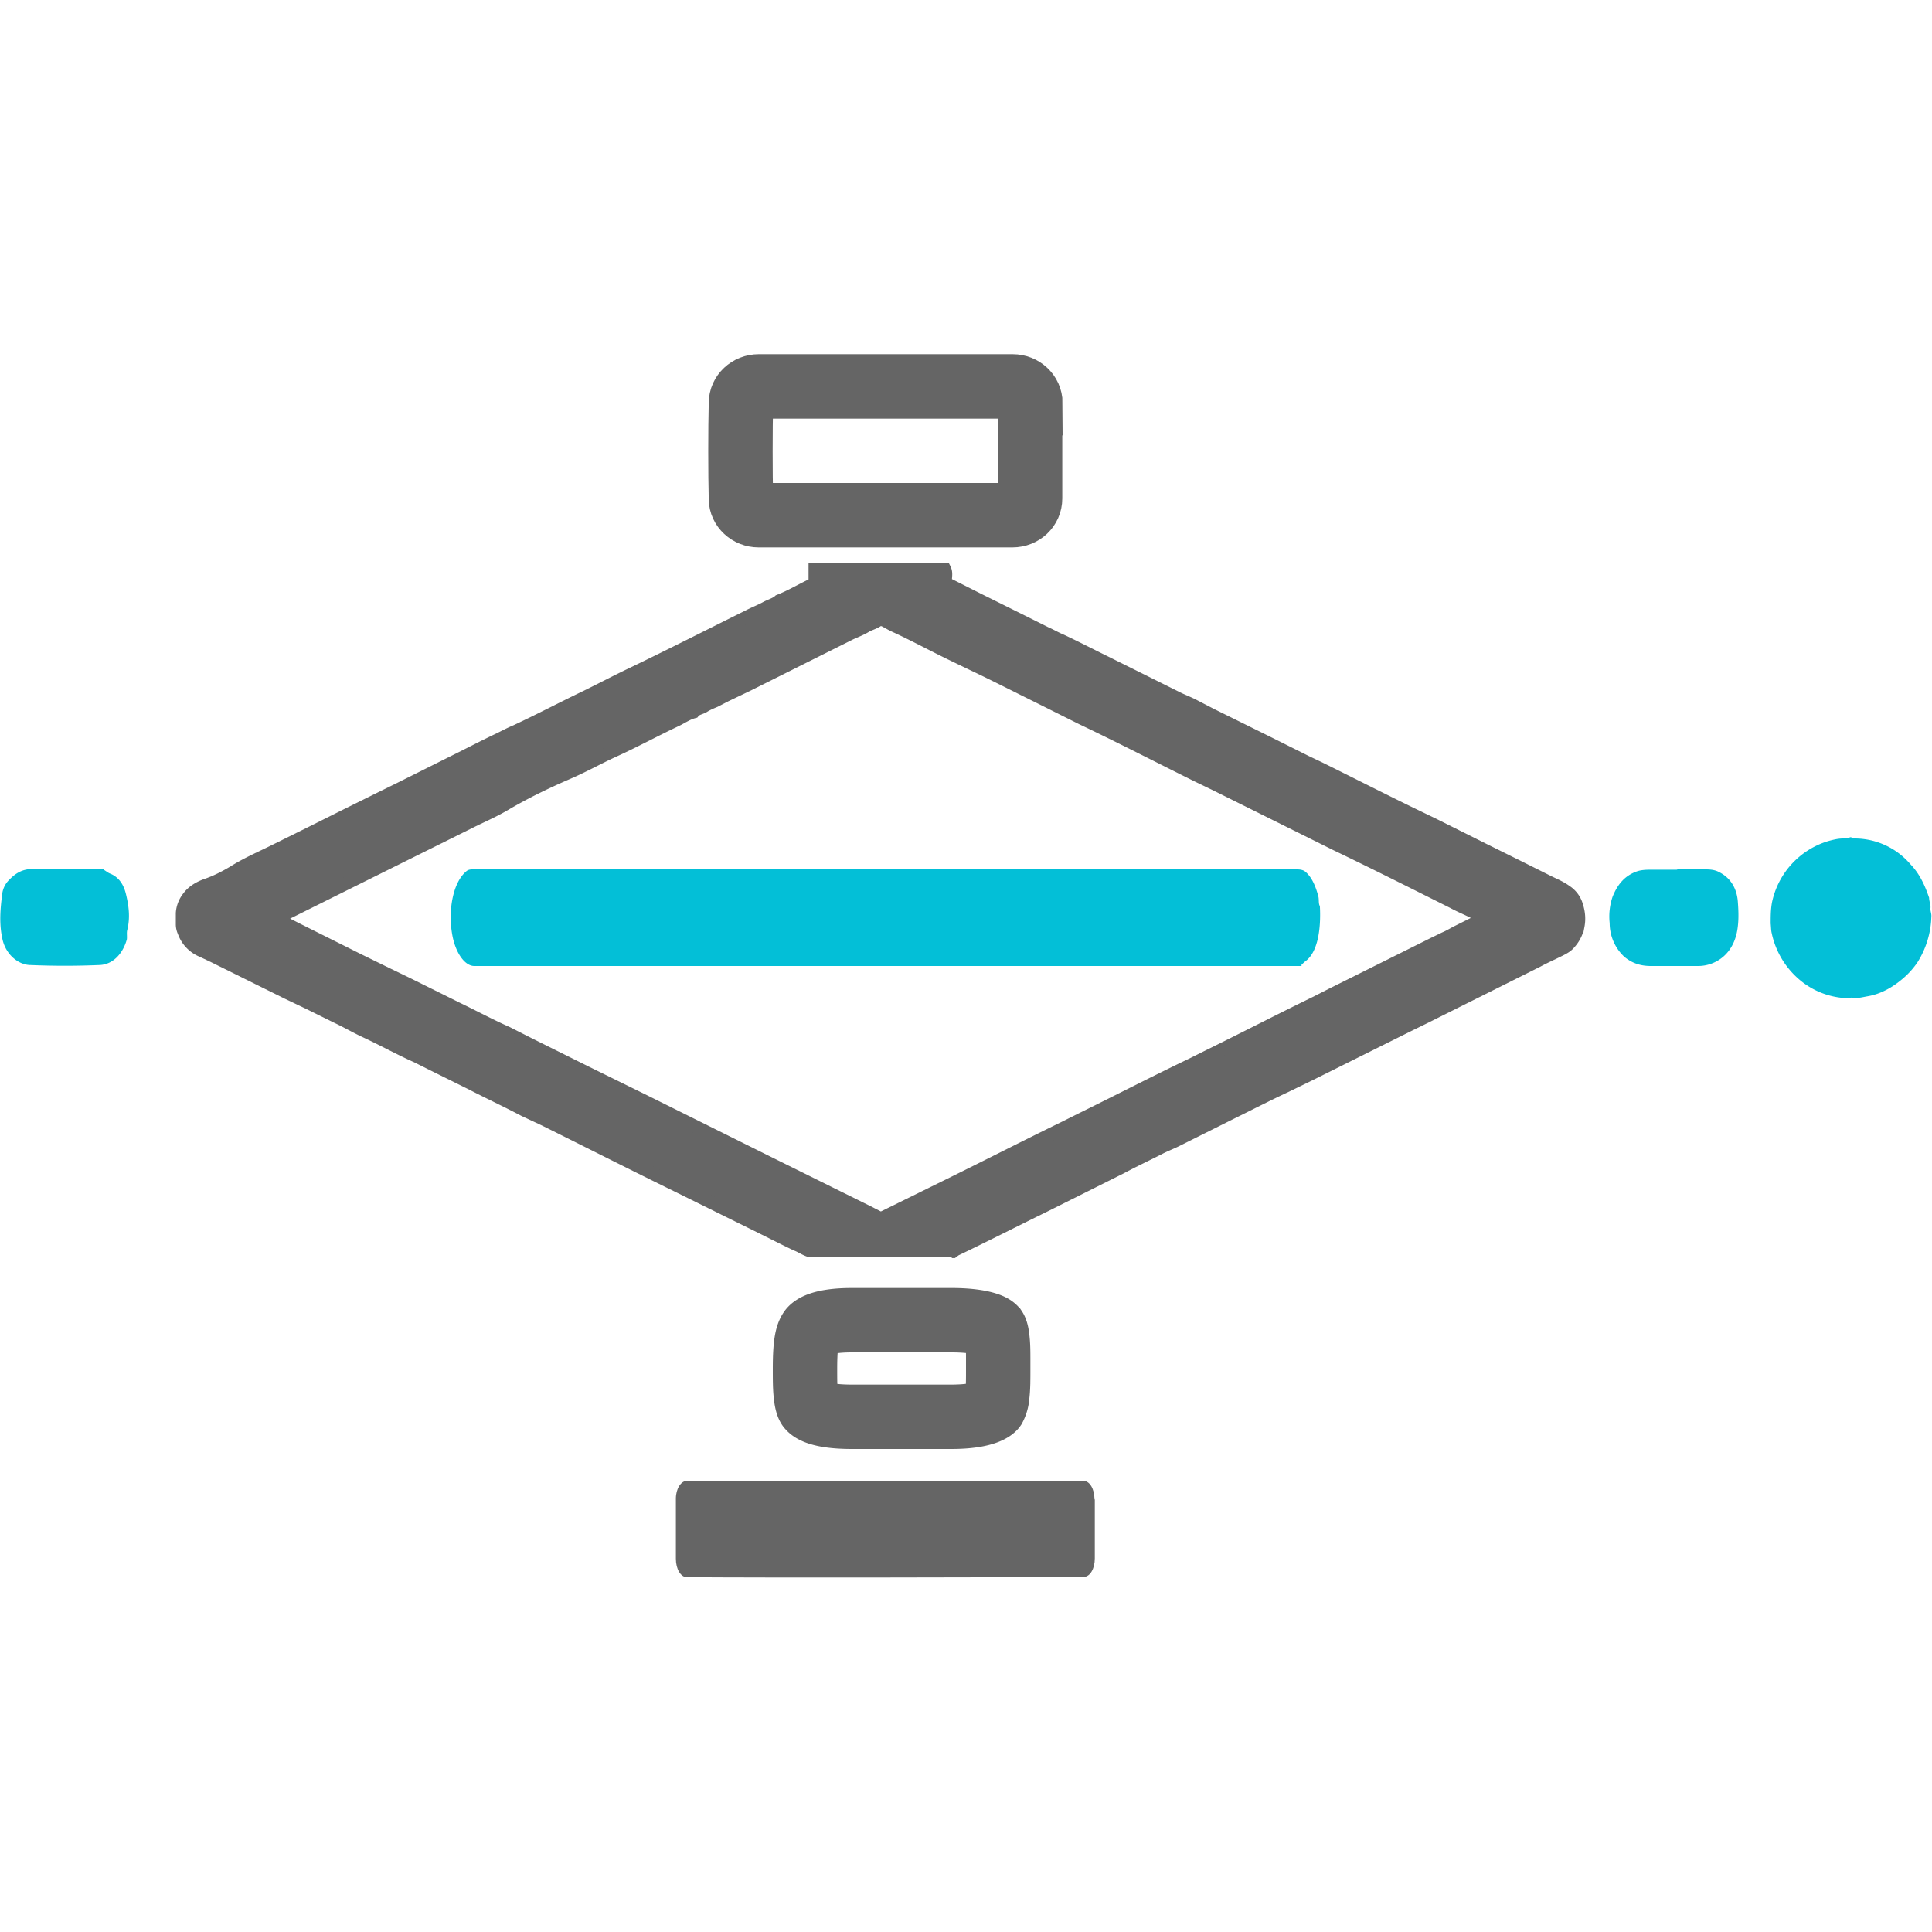
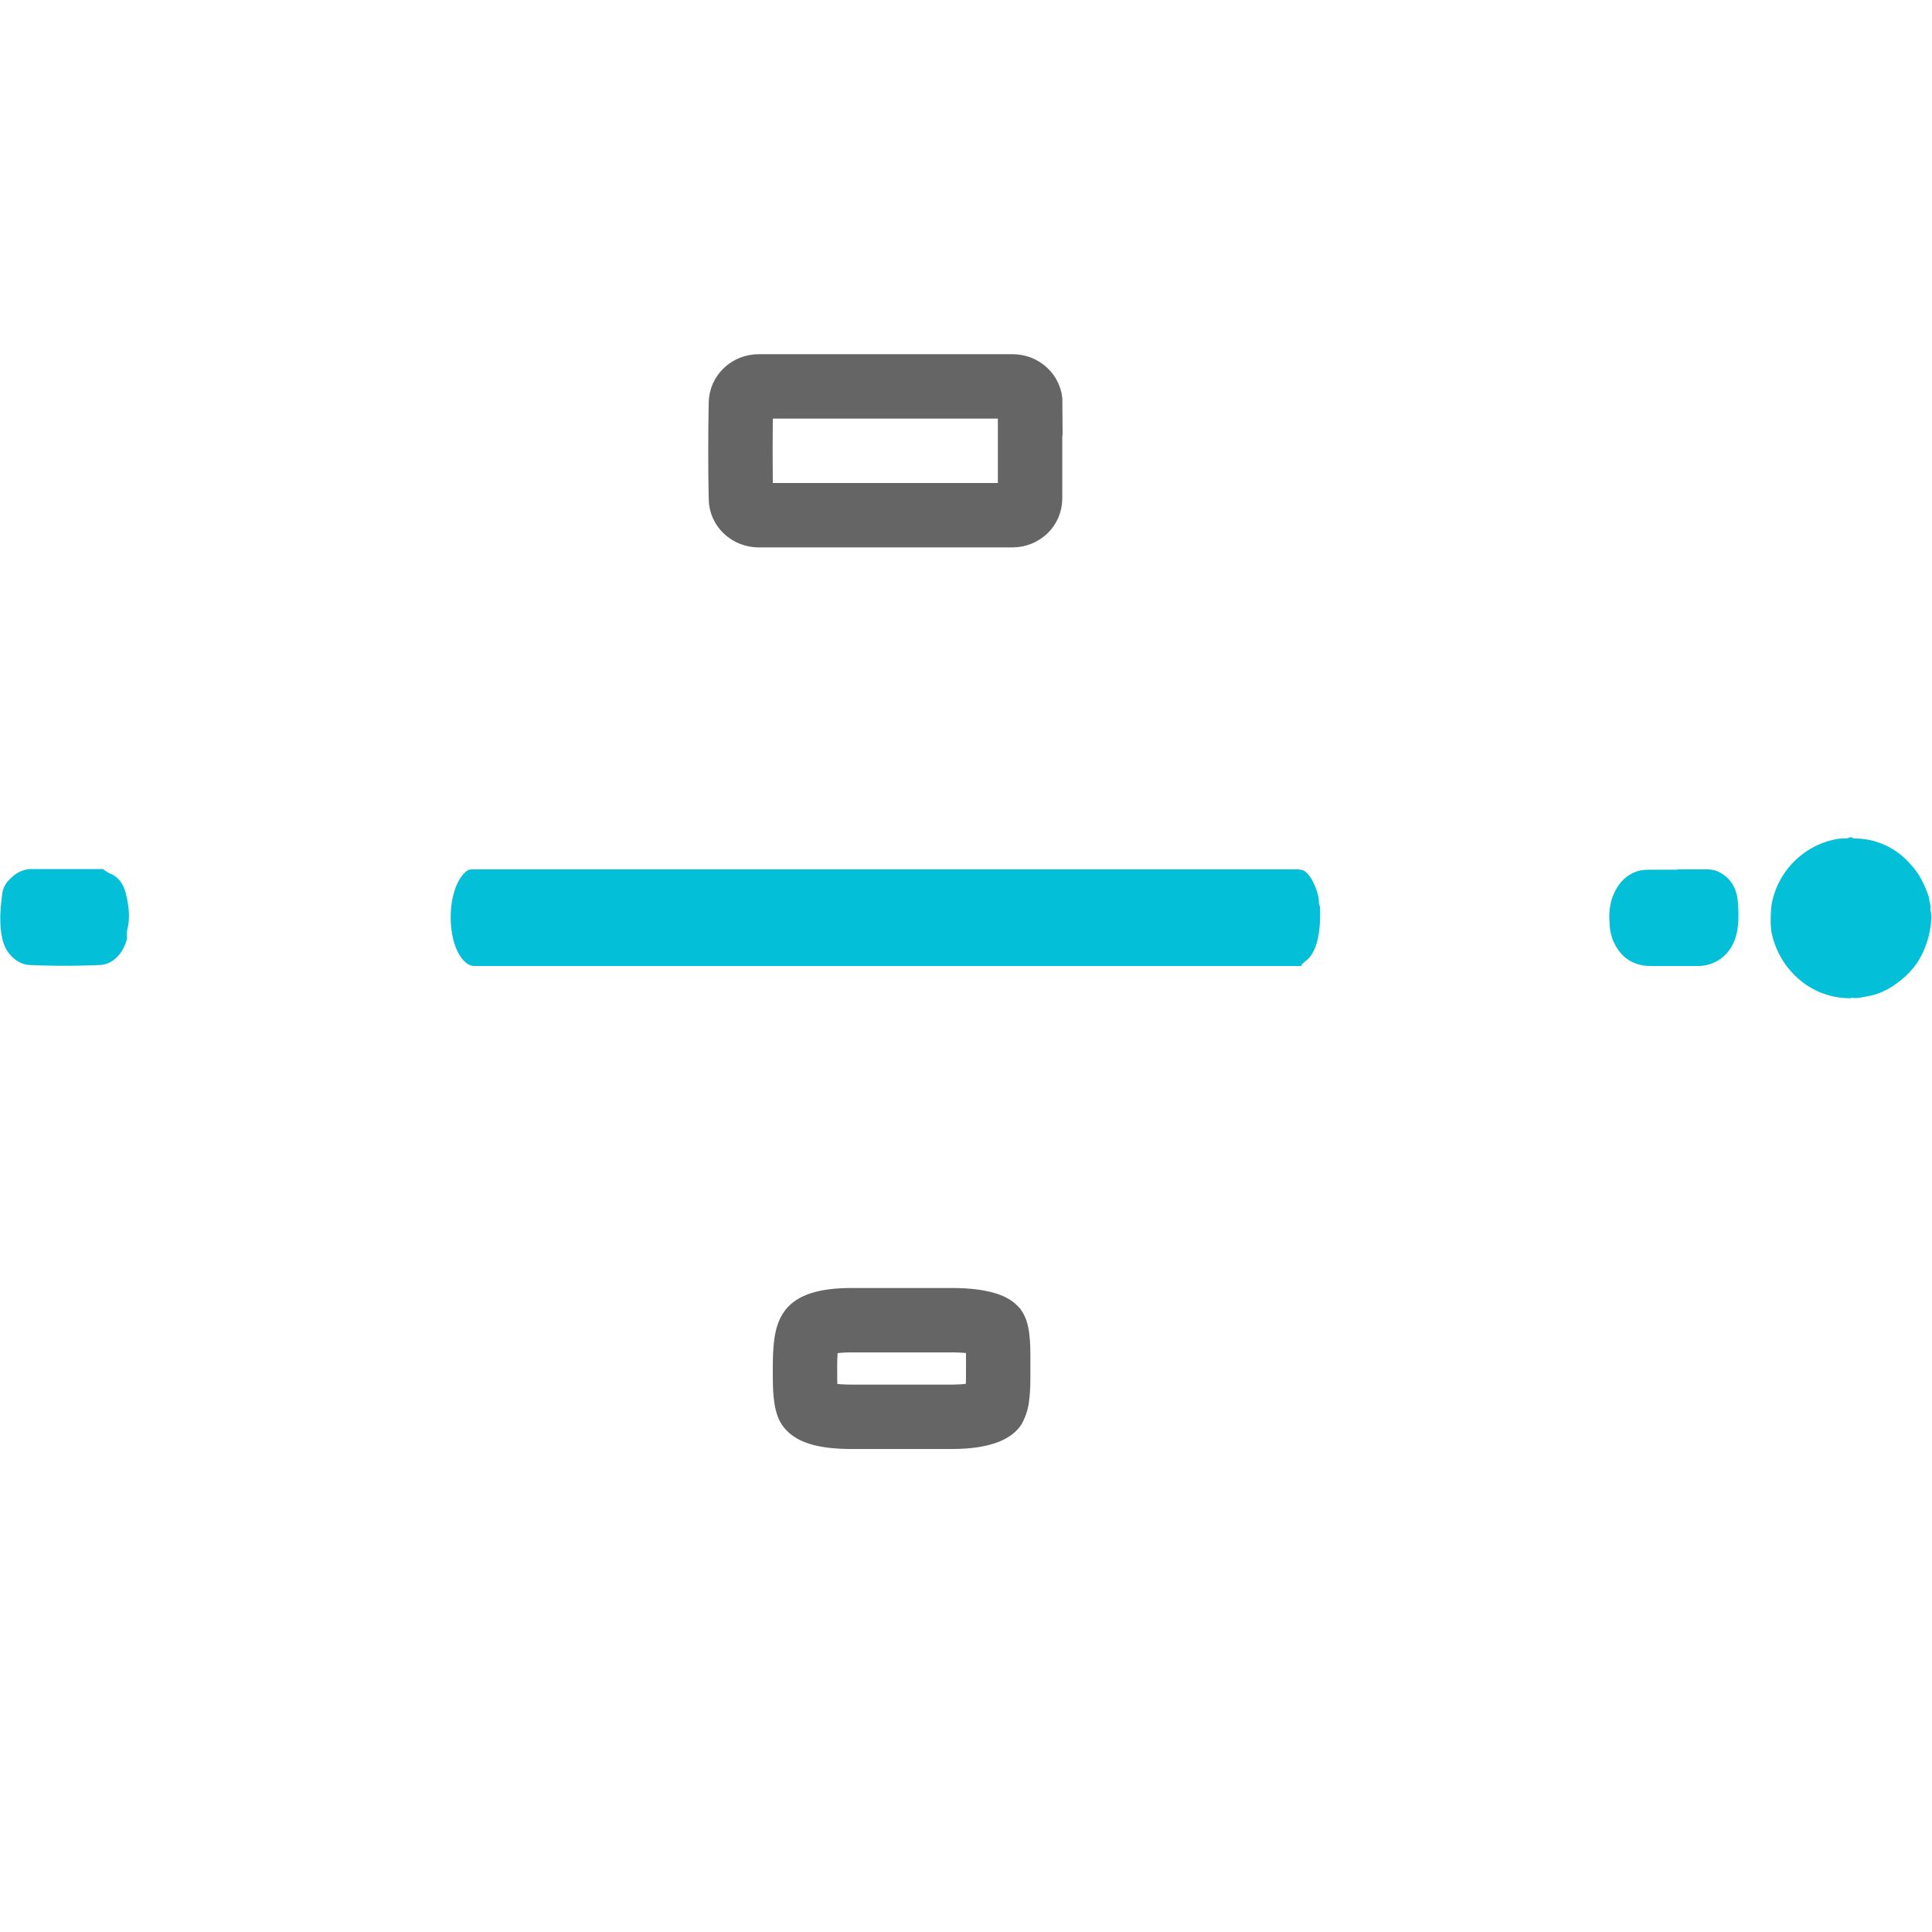
<svg xmlns="http://www.w3.org/2000/svg" data-name="Layer 1" viewBox="0 0 60 60">
  <defs>
    <clipPath id="a">
      <path fill="none" stroke-width="0" d="M0 0h60v60H0z" />
    </clipPath>
  </defs>
  <g clip-path="url(#a)">
-     <path d="M29.63 38.84h-4.49c-.15-.05-.27-.14-.41-.19l-.29-.14-.78-.39-2.59-1.28c-1.39-.68-2.77-1.38-4.16-2.07l-.62-.29c-.55-.29-1.11-.55-1.65-.83l-1.17-.58-.52-.26c-.54-.24-1.06-.53-1.6-.78-.3-.14-.59-.31-.89-.45l-.89-.44-.65-.31-2.3-1.14-.34-.16a1 1 0 0 1-.57-.6.54.54 0 0 1-.05-.22v-.35a.88.88 0 0 1 .19-.49c.14-.19.35-.31.58-.39.29-.1.56-.24.83-.4.41-.26.86-.45 1.3-.67l1.09-.54 1.08-.54 1.09-.54.59-.29 1.64-.82c.49-.24.98-.5 1.47-.73.16-.08.33-.17.5-.24.73-.34 1.45-.72 2.18-1.07.51-.25 1.02-.52 1.53-.76 1.18-.57 2.34-1.16 3.51-1.74.19-.1.38-.17.56-.27.13-.07.29-.11.4-.21.36-.14.69-.34 1.03-.5l.08-.05v-.43h4.03c.07.14 0 .29.03.43l.99.5 1.45.72.66.33c.16.07.31.16.48.23.47.22.93.46 1.4.69l2.15 1.07c.19.1.39.17.58.27l.52.27 1.78.88 1.18.59.42.2c.99.49 1.97.99 2.96 1.47l.56.27 1.54.77 1.15.57.94.47c.17.08.35.16.5.27a.8.8 0 0 1 .34.47c.06.19.08.39.04.6a1.1 1.1 0 0 1-.27.54c-.08.1-.2.16-.32.22-.22.11-.45.21-.67.33l-1.92.96-1.58.79-.47.23-3.13 1.56-.72.35c-.58.27-1.14.56-1.71.84l-1.68.84c-.18.09-.37.16-.54.25-.39.2-.8.39-1.19.6l-1.2.6-1.18.59c-.94.46-1.88.94-2.82 1.39-.02 0-.03.02-.05.03h.03Zm16.52-10.32-.42-.21c-.2-.1-.4-.18-.6-.29-1.22-.61-2.43-1.22-3.66-1.81l-3.72-1.85-.58-.28c-1.19-.59-2.37-1.2-3.57-1.77l-1.3-.65c-.71-.35-1.41-.71-2.13-1.05l-.58-.28c-.58-.28-1.15-.59-1.73-.86-.12-.05-.24-.12-.35-.18-.09-.05-.18-.07-.27-.01-.11.07-.23.1-.34.16-.16.1-.33.16-.5.24l-3.16 1.58-.71.34-.33.17c-.12.05-.24.1-.35.17-.1.06-.23.07-.31.17-.19.05-.35.16-.53.25-.66.31-1.3.66-1.96.96-.48.22-.94.48-1.43.69-.67.29-1.31.6-1.94.97-.32.19-.66.34-.99.5l-3.72 1.85-2.15 1.07-.22.11c0 .03.01.04.03.05l.59.3.94.47.96.48.94.46.62.3 1.53.76c.52.25 1.02.52 1.54.75l.69.35 1.77.88 1.79.88 3.84 1.91 3.11 1.54.41.21.05-.03 2.05-1.01c1.2-.59 2.39-1.2 3.6-1.79l.46-.23c1.18-.58 2.34-1.18 3.53-1.75l.42-.21c1.14-.56 2.26-1.14 3.39-1.69l.51-.26 3.15-1.57.35-.17c.12-.05.24-.12.35-.18l.9-.45Z" fill="#656565" stroke="#656565" stroke-width=".4" />
-     <path d="M34 46.57v1.83c0 .32-.15.57-.34.57-1.82.02-10.5.03-12.33.01-.19 0-.34-.25-.34-.57v-1.87c0-.31.16-.55.34-.55h12.32c.19 0 .34.25.34.57Z" fill="#656565" />
    <path d="M31.99 12.52v2.96c0 .29-.24.52-.55.52h-7.88c-.3 0-.55-.23-.55-.51-.02-.76-.02-2.18 0-2.97 0-.29.25-.52.55-.52h7.89c.3 0 .55.23.55.52h-.01Z" fill="none" stroke="#656565" stroke-width="2" />
    <path d="M57.52 31a2.42 2.42 0 0 1-1.53-.49 2.6 2.6 0 0 1-.97-1.54c-.02-.08-.02-.21-.03-.29 0-.22 0-.43.04-.65a2.53 2.53 0 0 1 1.75-1.91c.15-.04.3-.08.46-.08.07 0 .13 0 .2-.03.05-.03.1.03.16.03a2.28 2.28 0 0 1 1.73.8c.29.3.45.66.58 1.04 0 .12.06.22.04.34 0 .08.04.17.03.25a2.8 2.8 0 0 1-.44 1.43c-.12.17-.25.32-.41.46-.33.29-.71.51-1.13.58-.17.03-.35.08-.51.04V31ZM52.1 27h.87c.13 0 .28.01.41.08.37.18.56.52.59.92.02.26.03.52 0 .77-.04.37-.18.7-.44.93a1.2 1.2 0 0 1-.8.3h-1.46c-.29 0-.57-.07-.83-.29a1.43 1.43 0 0 1-.45-1.04 1.9 1.9 0 0 1 .09-.82c.16-.4.39-.66.76-.79.12-.04.26-.05.39-.05h.84ZM3.22 27.01c.07.04.14.1.2.12.27.11.42.34.49.63.09.37.14.74.04 1.13-.02.08 0 .19-.01.28-.12.44-.43.79-.86.8-.72.03-1.42.03-2.13 0-.37 0-.78-.32-.88-.83-.1-.47-.06-.92 0-1.39a.74.74 0 0 1 .22-.43c.2-.21.42-.33.7-.33h2.23ZM40.42 30H14.73c-.29 0-.59-.4-.69-1-.13-.76.04-1.6.43-1.93.07-.07.15-.07.23-.07h25.54c.09 0 .18 0 .27.05.19.14.33.4.43.78.03.1 0 .23.05.31.04.73-.07 1.45-.46 1.72l-.11.1v.03Z" fill="#03bfd7" />
    <path d="M26.46 41h3.08c.59 0 .94.07 1.14.14.17.06.21.12.22.13.02.03.06.12.08.35.02.19.02.39.02.65v.23c0 .36 0 .62-.03.85a.92.92 0 0 1-.1.36s-.2.29-1.33.29h-3.08c-1.13 0-1.3-.26-1.33-.29s-.08-.15-.1-.36c-.03-.22-.03-.48-.03-.85 0-.74.06-1.03.17-1.19.04-.06.25-.31 1.29-.31Z" fill="none" stroke="#656565" stroke-width="2" />
  </g>
</svg>